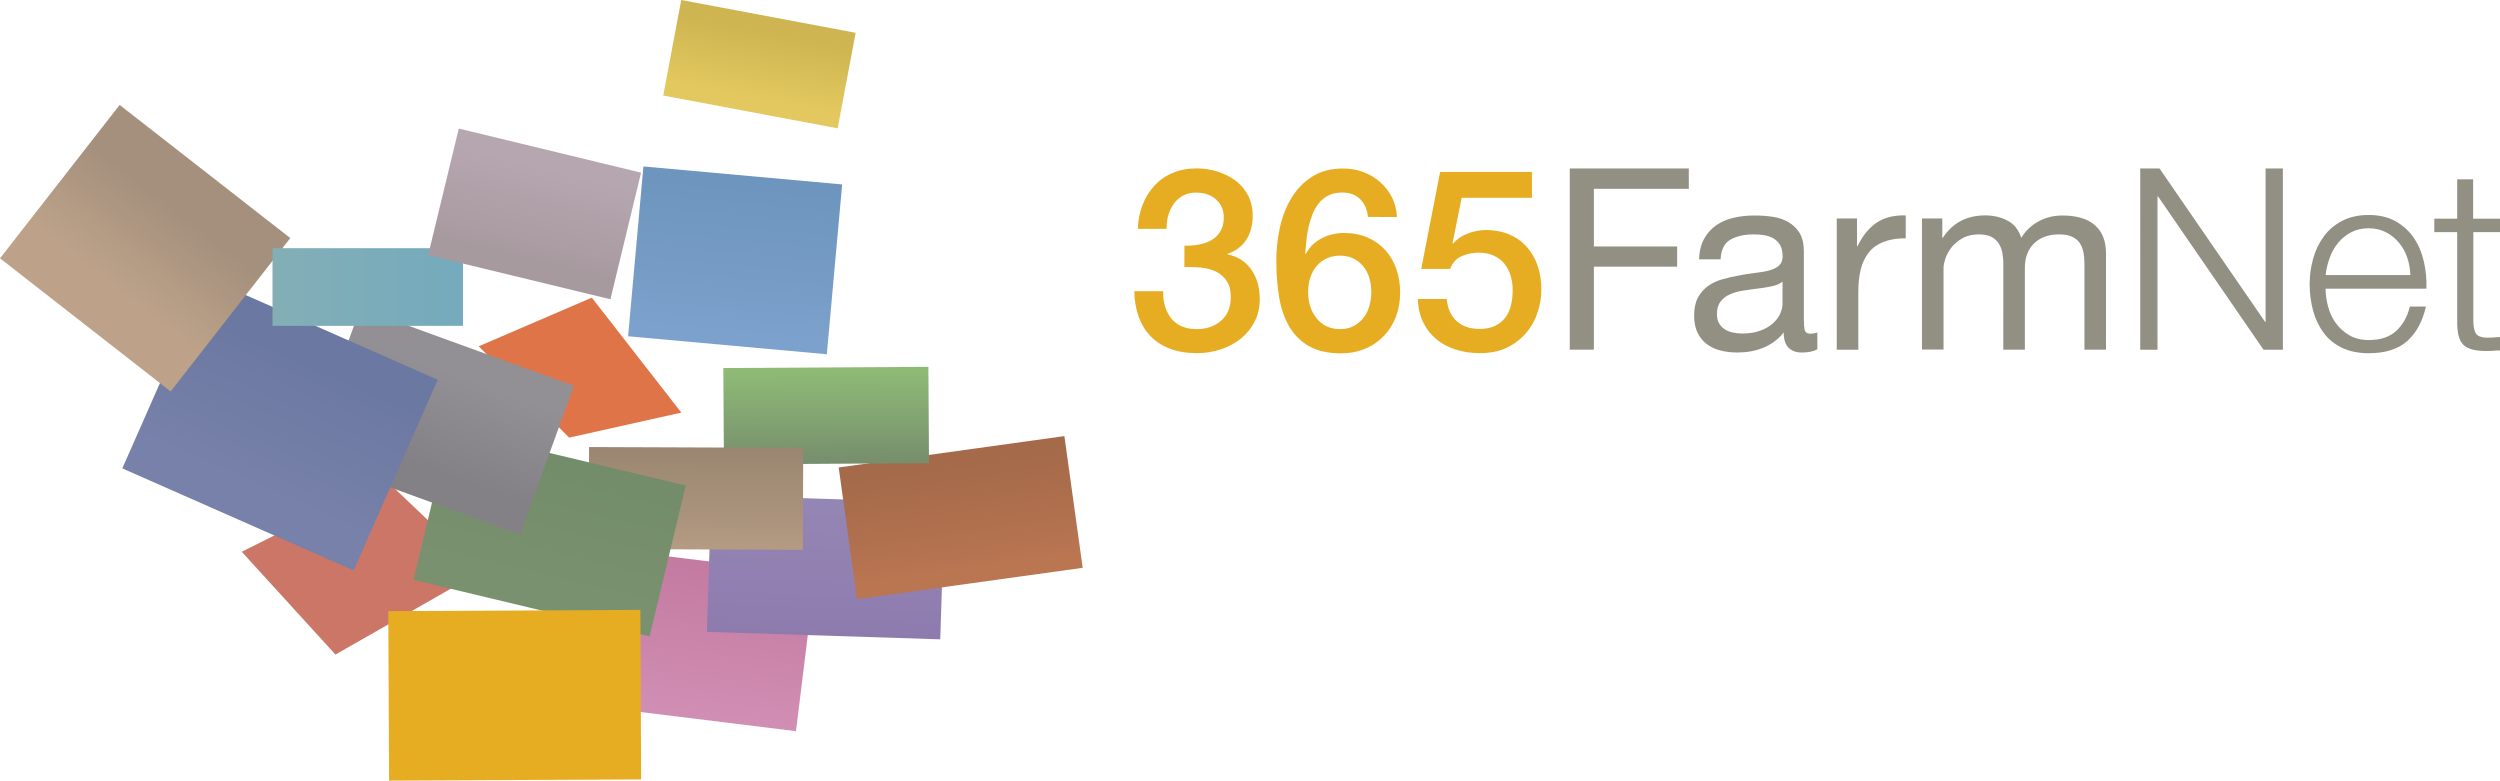
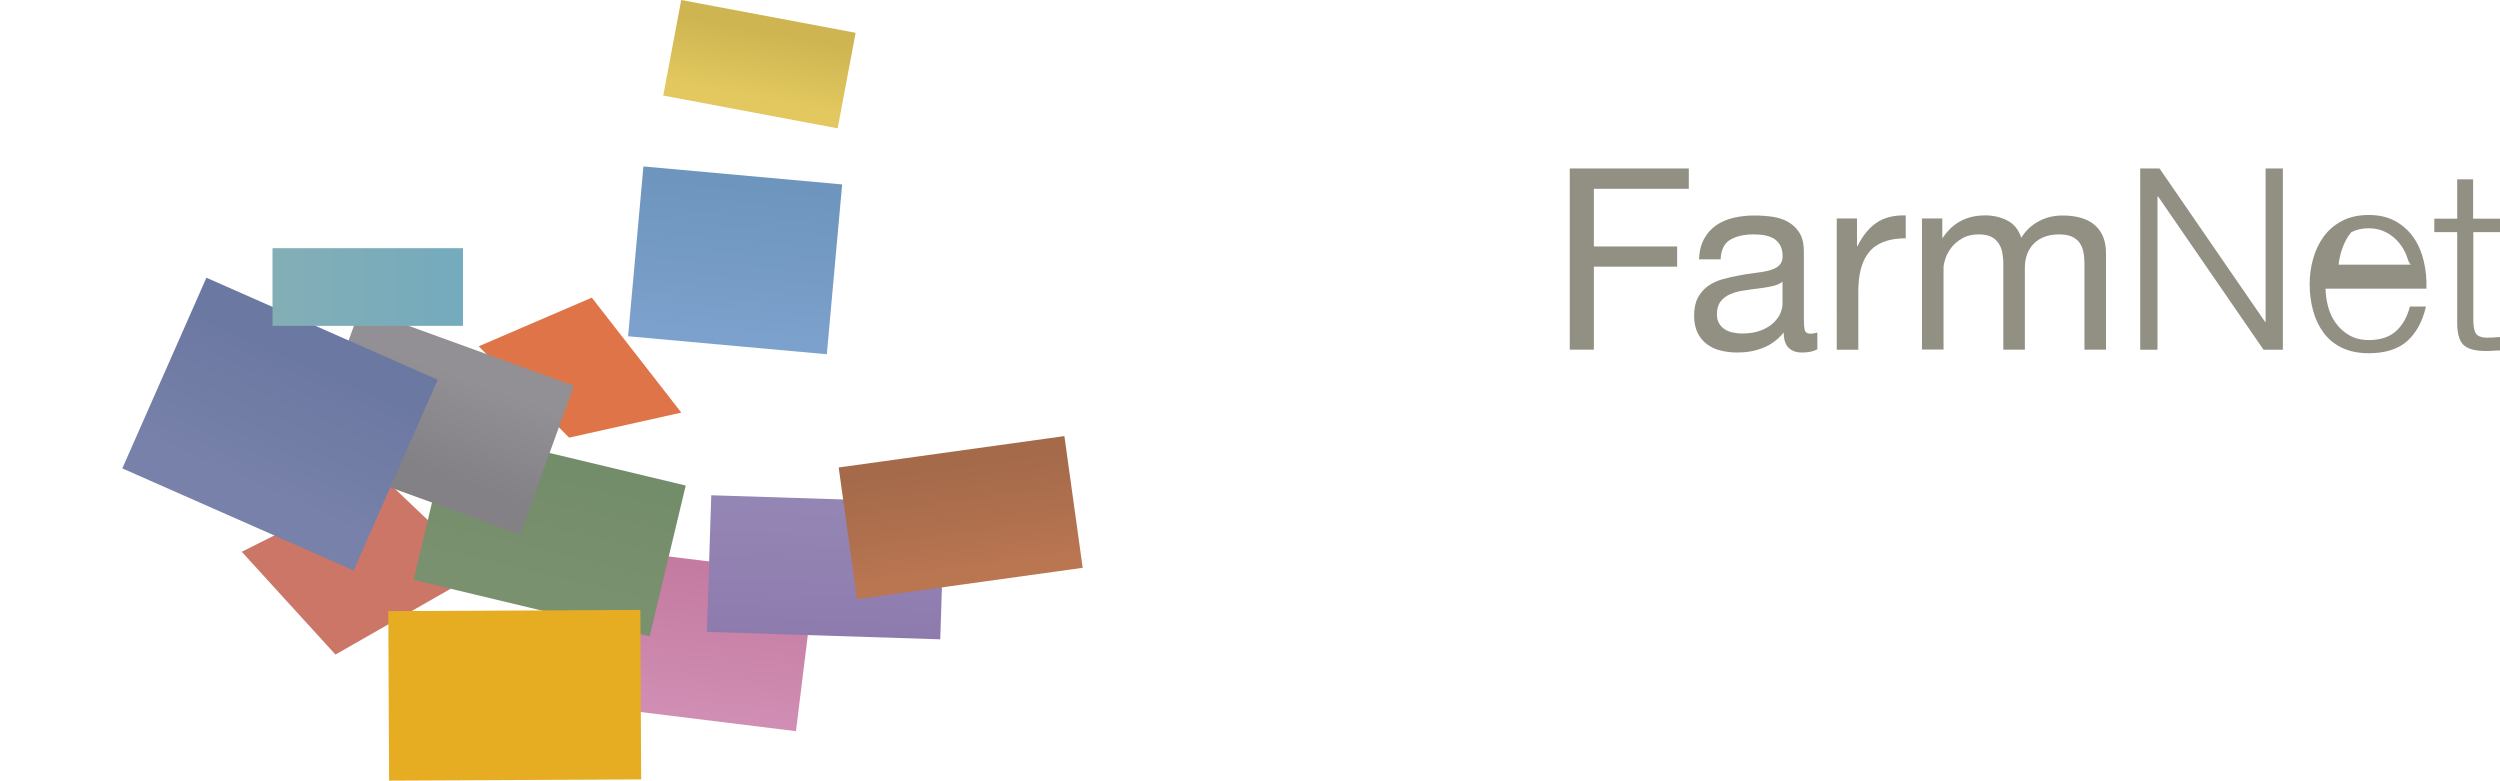
<svg xmlns="http://www.w3.org/2000/svg" version="1.1" baseProfile="basic" id="Layer_1" x="0px" y="0px" viewBox="0 0 2446.7 763.9" xml:space="preserve">
  <g>
-     <path fill="#919083" d="M1763.5,345c-5.5,0-9.8-1.5-13-4.6c-3.2-3.1-4.8-8.1-4.8-15c-5.8,7-12.5,12-20.2,15c-7.7,3.1-16,4.6-25,4.6   c-5.8,0-11.3-0.6-16.4-1.9c-5.1-1.2-9.6-3.3-13.5-6.2c-3.9-2.9-7.1-6.8-9.2-11.2c-2.2-4.6-3.4-10.1-3.4-16.5   c0-7.3,1.2-13.2,3.7-17.9c2.5-4.6,5.8-8.4,9.8-11.3c4.2-3,8.9-5.2,13.9-6.6c5.3-1.5,10.6-2.7,16-3.7c5.5-1.1,11-2,16.5-2.6   c5.2-0.6,9.8-1.4,13.8-2.5c4-1.1,7.1-2.6,9.4-4.7s3.5-5.1,3.5-9.1c0-4.6-0.9-8.4-2.6-11.2c-1.7-2.8-4-5-6.7-6.5   c-2.9-1.5-6-2.5-9.2-3c-3.3-0.5-6.7-0.7-10.1-0.7c-8.9,0-16.4,1.7-22.4,5.1c-6,3.4-9.2,9.8-9.7,19.3h-21.1c0.3-8,2-14.7,5-20.1   c3-5.5,7-9.9,11.9-13.3c5-3.4,10.7-5.8,17.1-7.3c6.5-1.5,13.2-2.2,20.4-2.2c5.8,0,11.6,0.4,17.3,1.2c5.7,0.8,10.9,2.5,15.5,5.1   c4.6,2.6,8.4,6.2,11.2,10.8c2.8,4.6,4.2,10.7,4.2,18.1v66.1c0,5,0.3,8.6,0.9,10.9c0.6,2.3,2.5,3.5,5.8,3.5c1.8,0,4-0.4,6.5-1.2   v16.4C1775,343.9,1770,345,1763.5,345 M1733.9,280.2c-4.3,0.9-8.8,1.7-13.5,2.2c-4.7,0.6-9.5,1.2-14.3,2c-4.8,0.7-9.1,1.9-12.9,3.6   c-3.7,1.5-6.9,4-9.3,7.1c-2.4,3.1-3.6,7.3-3.6,12.5c0,3.5,0.7,6.4,2.1,8.8c1.4,2.4,3.2,4.3,5.5,5.8c2.2,1.5,4.9,2.6,8,3.2   c3.1,0.7,6.2,1,9.3,1c7,0,12.9-1,17.9-2.9c5-1.9,9-4.3,12.2-7.2c3.1-2.9,5.5-6,7-9.4c1.5-3.4,2.2-6.6,2.2-9.6v-21.6   C1741.7,277.9,1738.2,279.3,1733.9,280.2 M1817.4,213.8v27.1h0.5c5.1-10.4,11.4-18.1,18.9-23.1s16.9-7.3,28.3-7v22.4   c-8.5,0-15.7,1.2-21.6,3.5c-6,2.3-10.8,5.7-14.4,10.2c-3.6,4.5-6.3,9.9-7.9,16.3c-1.7,6.4-2.5,13.7-2.5,22v57.1h-21.1V213.8   L1817.4,213.8z M1900.9,213.8v18.9h0.5c9.6-14.6,23.4-21.9,41.5-21.9c8,0,15.2,1.7,21.6,5c6.5,3.3,11,8.9,13.7,16.9   c4.1-6.8,10-12.4,17-16.1c7-3.8,14.8-5.7,23.2-5.7c6.5,0,12.3,0.7,17.5,2.1c5.2,1.4,9.7,3.6,13.4,6.6c3.8,3.1,6.8,7,8.7,11.5   c2.1,4.7,3.1,10.4,3.1,17v94.1H2040V258c0-4-0.3-7.7-1-11.2s-1.9-6.5-3.7-9.1c-1.8-2.6-4.3-4.6-7.6-6.1c-3.2-1.5-7.4-2.2-12.5-2.2   c-10.4,0-18.6,3-24.6,8.9c-6,6-8.9,13.9-8.9,23.9v80h-21.1V258c0-4.1-0.4-7.9-1.1-11.4c-0.7-3.3-2-6.3-3.9-9.1   c-1.9-2.6-4.4-4.7-7.3-6c-3.1-1.4-7-2.1-11.8-2.1c-6.1,0-11.4,1.2-15.8,3.7c-4.4,2.5-8,5.5-10.7,8.9c-2.7,3.5-4.7,7.1-6,10.8   c-1.2,3.7-1.9,6.8-1.9,9.3v80H1881V213.8L1900.9,213.8z M2113.5,164.9l103.3,150.1h0.5V164.9h16.9v177.4h-18.9L2112,192.2h-0.5   v150.1h-16.9V164.9L2113.5,164.9z M2278.4,299.9c1.6,6,4.1,11.5,7.6,16.3c3.5,4.8,8,8.9,13.2,11.9c5.3,3.1,11.7,4.7,19.1,4.7   c11.4,0,20.4-3,26.8-8.9c6.5-6,10.9-13.9,13.4-23.9h15.7c-3.3,14.6-9.4,25.8-18.3,33.8c-8.9,7.9-21.4,11.9-37.6,11.9   c-10.1,0-18.8-1.8-26.2-5.3c-7.4-3.6-13.4-8.4-18-14.7c-4.6-6.2-8.1-13.4-10.3-21.6c-2.3-8.5-3.4-17.2-3.4-26   c0-8.5,1.1-16.7,3.4-24.8c2.2-8.1,5.7-15.4,10.3-21.7c4.6-6.4,10.6-11.5,18-15.4c7.4-3.9,16.1-5.8,26.2-5.8c10.3,0,19,2.1,26.3,6.2   c7.1,4,13.2,9.5,17.8,16.3c4.6,6.7,7.8,14.4,9.8,23.1c2,8.7,2.8,17.5,2.5,26.5H2276C2276,288,2276.8,293.8,2278.4,299.9    M2355.9,252c-1.8-5.3-4.5-10.2-8.1-14.5c-3.5-4.2-7.8-7.7-12.7-10.2c-5-2.6-10.6-3.9-16.9-3.9c-6.5,0-12.2,1.3-17.1,3.9   c-4.9,2.5-9.2,6-12.7,10.2c-3.6,4.4-6.4,9.3-8.3,14.7c-2.1,5.5-3.4,11.2-4.1,17h83C2358.8,263.4,2357.8,257.6,2355.9,252    M2446.7,214v13.2h-26.1v86.5c0,5.1,0.7,9.1,2.1,12c1.4,2.9,4.9,4.5,10.6,4.8c4.5,0,8.9-0.3,13.4-0.7V343c-2.3,0-4.6,0.1-7,0.3   c-2.3,0.2-4.6,0.2-7,0.2c-10.4,0-17.7-2-21.9-6.1c-4.1-4.1-6.1-11.6-6-22.5v-87.7h-22.4V214h22.4v-38.5h15.6V214L2446.7,214z" />
-     <path fill="#E7AD22" d="M1159.2,240.4c4.7,0.2,9.3-0.2,13.9-1c4.6-0.8,8.8-2.3,12.4-4.3c3.6-2.1,6.6-4.9,8.8-8.6   c2.2-3.6,3.4-8.1,3.4-13.4c0-7.5-2.5-13.4-7.6-17.9c-5.1-4.5-11.5-6.7-19.5-6.7c-5,0-9.3,1-12.9,3c-3.6,2-6.7,4.7-9.1,8.1   c-2.4,3.5-4.2,7.3-5.3,11.4c-1.2,4.2-1.7,8.6-1.5,13h-28.3c0.3-8.4,1.9-16.3,4.7-23.5s6.7-13.5,11.6-18.8c5-5.4,11-9.6,17.8-12.4   c7-3,14.8-4.5,23.6-4.5c6.8,0,13.5,1,20,3c6.5,2,12.4,4.9,17.6,8.7c5.2,3.8,9.5,8.8,12.5,14.5c3.1,5.9,4.7,12.6,4.7,20.2   c0,8.8-2,16.4-6,23c-4,6.5-10.2,11.3-18.6,14.3v0.5c9.9,2,17.7,6.9,23.2,14.8c5.5,7.9,8.3,17.4,8.3,28.7c0,8.3-1.7,15.7-5,22.2   c-3.3,6.5-7.8,12.1-13.4,16.6c-5.6,4.6-12.2,8.1-19.6,10.6c-7.6,2.5-15.6,3.8-23.6,3.7c-10.1,0-18.9-1.5-26.5-4.4   c-7.5-2.9-13.8-7-18.9-12.3c-5.1-5.3-8.9-11.7-11.6-19.1c-2.6-7.5-4.1-15.7-4.2-24.8h28.3c-0.3,10.6,2.3,19.4,7.8,26.5   c5.5,7,13.9,10.6,25,10.6c9.4,0,17.4-2.7,23.7-8.1c6.4-5.4,9.6-13,9.6-23c0-6.8-1.3-12.2-4-16.1c-2.6-3.9-6.2-7.1-10.4-9.1   c-4.6-2.1-9.5-3.4-14.5-3.9c-5.5-0.5-11-0.7-16.5-0.5L1159.2,240.4z M1338.8,212.3c-0.7-7.1-3.2-12.9-7.6-17.3   c-4.4-4.4-10.3-6.6-17.8-6.6c-5.1,0-9.6,1-13.3,2.9c-3.6,1.8-6.9,4.4-9.4,7.6c-2.6,3.3-4.7,6.9-6.2,10.8c-1.6,4.2-2.9,8.4-3.9,12.8   c-1,4.5-1.7,8.9-2.1,13.3c-0.4,4.4-0.8,8.5-1.1,12.3l0.5,0.5c3.8-7,9.1-12.1,15.8-15.5c6.7-3.4,14.2-5.1,21.7-5.1   c8.6,0,16.3,1.5,23.1,4.5s12.5,7.1,17.3,12.3c4.8,5.4,8.5,11.7,10.8,18.5c2.5,7.1,3.7,14.8,3.7,23.1c0,8.4-1.4,16.3-4.1,23.5   c-2.6,7-6.6,13.4-11.8,18.9c-5.2,5.4-11.4,9.7-18.4,12.5c-7.1,3-15,4.5-23.6,4.5c-12.8,0-23.2-2.4-31.4-7.1   c-8.2-4.7-14.7-11.2-19.4-19.4c-4.7-8.2-8-17.8-9.8-28.8c-1.8-11-2.7-22.9-2.7-35.7c0-10.4,1.1-20.9,3.4-31.6   c2.2-10.6,5.9-20.2,11.1-28.9c5.1-8.7,11.9-15.8,20.2-21.2c8.4-5.5,18.7-8.2,30.9-8.2c7,0,13.5,1.2,19.6,3.5   c6,2.2,11.5,5.5,16.3,9.7c4.8,4.2,8.7,9.2,11.6,14.9c3,5.8,4.6,12.3,5,19.4L1338.8,212.3z M1311.5,322.1c5.1,0,9.6-1,13.4-3.1   c3.7-2,7-4.7,9.6-8.1c2.6-3.3,4.5-7.2,5.7-11.6c2.5-8.8,2.5-18.1,0-27c-1.1-4.1-3.1-7.9-5.7-11.3c-2.6-3.3-5.9-5.9-9.6-7.8   c-3.8-2-8.3-3-13.4-3c-5.1,0-9.6,1-13.5,2.9c-3.9,1.9-7.2,4.5-9.8,7.7c-2.7,3.3-4.7,7.2-6,11.3c-1.3,4.4-2,9-2,13.7   c0,4.8,0.7,9.4,2,13.7c1.3,4.3,3.3,8.2,6,11.6c2.6,3.4,5.9,6.1,9.8,8.1C1301.9,321.1,1306.4,322.1,1311.5,322.1 M1409.4,168.3h89.9   v25.3h-68.8l-8.9,44.2l0.5,0.5c3.8-4.3,8.6-7.6,14.5-9.8c5.6-2.2,11.5-3.3,17.5-3.4c8.6,0,16.3,1.5,23.1,4.4   c6.8,2.9,12.5,7,17.1,12.2c4.6,5.2,8.2,11.4,10.6,18.5c2.4,7.1,3.6,14.8,3.6,23.1c0,7-1.1,14.1-3.4,21.5   c-2.2,7.4-5.8,14.1-10.7,20.1c-4.9,6-11.1,11-18.7,14.9c-7.6,3.9-16.7,5.8-27.3,5.8c-8.4,0-16.3-1.1-23.5-3.4   c-6.9-2.1-13.4-5.5-19-10.1c-5.5-4.5-9.9-10.1-13-16.5c-3.2-6.5-5-14.2-5.3-23h28.3c0.8,9.4,4.1,16.7,9.7,21.7   c5.6,5.1,13.1,7.6,22.4,7.6c6,0,11-1,15.2-3c4-1.9,7.4-4.7,10.1-8.2c2.6-3.5,4.4-7.5,5.5-12.2c1.1-4.6,1.6-9.6,1.6-14.9   c0-4.8-0.7-9.4-2-13.8c-1.2-4.2-3.3-8.1-6-11.6c-2.8-3.4-6.3-6.1-10.3-7.9c-4.2-2-9.1-3-14.8-3c-6,0-11.5,1.1-16.8,3.4   c-5.2,2.2-9,6.4-11.3,12.5h-28.3L1409.4,168.3z" />
+     <path fill="#919083" d="M1763.5,345c-5.5,0-9.8-1.5-13-4.6c-3.2-3.1-4.8-8.1-4.8-15c-5.8,7-12.5,12-20.2,15c-7.7,3.1-16,4.6-25,4.6   c-5.8,0-11.3-0.6-16.4-1.9c-5.1-1.2-9.6-3.3-13.5-6.2c-3.9-2.9-7.1-6.8-9.2-11.2c-2.2-4.6-3.4-10.1-3.4-16.5   c0-7.3,1.2-13.2,3.7-17.9c2.5-4.6,5.8-8.4,9.8-11.3c4.2-3,8.9-5.2,13.9-6.6c5.3-1.5,10.6-2.7,16-3.7c5.5-1.1,11-2,16.5-2.6   c5.2-0.6,9.8-1.4,13.8-2.5c4-1.1,7.1-2.6,9.4-4.7s3.5-5.1,3.5-9.1c0-4.6-0.9-8.4-2.6-11.2c-1.7-2.8-4-5-6.7-6.5   c-2.9-1.5-6-2.5-9.2-3c-3.3-0.5-6.7-0.7-10.1-0.7c-8.9,0-16.4,1.7-22.4,5.1c-6,3.4-9.2,9.8-9.7,19.3h-21.1c0.3-8,2-14.7,5-20.1   c3-5.5,7-9.9,11.9-13.3c5-3.4,10.7-5.8,17.1-7.3c6.5-1.5,13.2-2.2,20.4-2.2c5.8,0,11.6,0.4,17.3,1.2c5.7,0.8,10.9,2.5,15.5,5.1   c4.6,2.6,8.4,6.2,11.2,10.8c2.8,4.6,4.2,10.7,4.2,18.1v66.1c0,5,0.3,8.6,0.9,10.9c0.6,2.3,2.5,3.5,5.8,3.5c1.8,0,4-0.4,6.5-1.2   v16.4C1775,343.9,1770,345,1763.5,345 M1733.9,280.2c-4.3,0.9-8.8,1.7-13.5,2.2c-4.7,0.6-9.5,1.2-14.3,2c-4.8,0.7-9.1,1.9-12.9,3.6   c-3.7,1.5-6.9,4-9.3,7.1c-2.4,3.1-3.6,7.3-3.6,12.5c0,3.5,0.7,6.4,2.1,8.8c1.4,2.4,3.2,4.3,5.5,5.8c2.2,1.5,4.9,2.6,8,3.2   c3.1,0.7,6.2,1,9.3,1c7,0,12.9-1,17.9-2.9c5-1.9,9-4.3,12.2-7.2c3.1-2.9,5.5-6,7-9.4c1.5-3.4,2.2-6.6,2.2-9.6v-21.6   C1741.7,277.9,1738.2,279.3,1733.9,280.2 M1817.4,213.8v27.1h0.5c5.1-10.4,11.4-18.1,18.9-23.1s16.9-7.3,28.3-7v22.4   c-8.5,0-15.7,1.2-21.6,3.5c-6,2.3-10.8,5.7-14.4,10.2c-3.6,4.5-6.3,9.9-7.9,16.3c-1.7,6.4-2.5,13.7-2.5,22v57.1h-21.1V213.8   L1817.4,213.8z M1900.9,213.8v18.9h0.5c9.6-14.6,23.4-21.9,41.5-21.9c8,0,15.2,1.7,21.6,5c6.5,3.3,11,8.9,13.7,16.9   c4.1-6.8,10-12.4,17-16.1c7-3.8,14.8-5.7,23.2-5.7c6.5,0,12.3,0.7,17.5,2.1c5.2,1.4,9.7,3.6,13.4,6.6c3.8,3.1,6.8,7,8.7,11.5   c2.1,4.7,3.1,10.4,3.1,17v94.1H2040V258c0-4-0.3-7.7-1-11.2s-1.9-6.5-3.7-9.1c-1.8-2.6-4.3-4.6-7.6-6.1c-3.2-1.5-7.4-2.2-12.5-2.2   c-10.4,0-18.6,3-24.6,8.9c-6,6-8.9,13.9-8.9,23.9v80h-21.1V258c0-4.1-0.4-7.9-1.1-11.4c-0.7-3.3-2-6.3-3.9-9.1   c-1.9-2.6-4.4-4.7-7.3-6c-3.1-1.4-7-2.1-11.8-2.1c-6.1,0-11.4,1.2-15.8,3.7c-4.4,2.5-8,5.5-10.7,8.9c-2.7,3.5-4.7,7.1-6,10.8   c-1.2,3.7-1.9,6.8-1.9,9.3v80H1881V213.8L1900.9,213.8z M2113.5,164.9l103.3,150.1h0.5V164.9h16.9v177.4h-18.9L2112,192.2h-0.5   v150.1h-16.9V164.9L2113.5,164.9z M2278.4,299.9c1.6,6,4.1,11.5,7.6,16.3c3.5,4.8,8,8.9,13.2,11.9c5.3,3.1,11.7,4.7,19.1,4.7   c11.4,0,20.4-3,26.8-8.9c6.5-6,10.9-13.9,13.4-23.9h15.7c-3.3,14.6-9.4,25.8-18.3,33.8c-8.9,7.9-21.4,11.9-37.6,11.9   c-10.1,0-18.8-1.8-26.2-5.3c-7.4-3.6-13.4-8.4-18-14.7c-4.6-6.2-8.1-13.4-10.3-21.6c-2.3-8.5-3.4-17.2-3.4-26   c0-8.5,1.1-16.7,3.4-24.8c2.2-8.1,5.7-15.4,10.3-21.7c4.6-6.4,10.6-11.5,18-15.4c7.4-3.9,16.1-5.8,26.2-5.8c10.3,0,19,2.1,26.3,6.2   c7.1,4,13.2,9.5,17.8,16.3c4.6,6.7,7.8,14.4,9.8,23.1c2,8.7,2.8,17.5,2.5,26.5H2276C2276,288,2276.8,293.8,2278.4,299.9    M2355.9,252c-1.8-5.3-4.5-10.2-8.1-14.5c-3.5-4.2-7.8-7.7-12.7-10.2c-5-2.6-10.6-3.9-16.9-3.9c-6.5,0-12.2,1.3-17.1,3.9   c-3.6,4.4-6.4,9.3-8.3,14.7c-2.1,5.5-3.4,11.2-4.1,17h83C2358.8,263.4,2357.8,257.6,2355.9,252    M2446.7,214v13.2h-26.1v86.5c0,5.1,0.7,9.1,2.1,12c1.4,2.9,4.9,4.5,10.6,4.8c4.5,0,8.9-0.3,13.4-0.7V343c-2.3,0-4.6,0.1-7,0.3   c-2.3,0.2-4.6,0.2-7,0.2c-10.4,0-17.7-2-21.9-6.1c-4.1-4.1-6.1-11.6-6-22.5v-87.7h-22.4V214h22.4v-38.5h15.6V214L2446.7,214z" />
    <path fill="#919083" d="M1652.8,164.9v19.9h-92.9v56.4h81.5V261h-81.5v81.2h-23.6V164.9H1652.8z" />
    <path fill="#CB7666" d="M377.3,469.6l93.9,89.4l-142.9,81.6L236.6,540L377.3,469.6z" />
    <linearGradient id="SVGID_1_" gradientUnits="userSpaceOnUse" x1="821.902" y1="573.762" x2="822.902" y2="573.762" gradientTransform="matrix(-17.829 144.726 -144.726 -17.829 98365.188 -108166.664)">
      <stop offset="0" style="stop-color:#C47BA1" />
      <stop offset="0.7" style="stop-color:#CD88AD" />
      <stop offset="1" style="stop-color:#D18EB4" />
    </linearGradient>
    <path fill="url(#SVGID_1_)" d="M797.9,562.3L779,715.6l-247.3-30.5l18.9-153.3L797.9,562.3z" />
    <linearGradient id="SVGID_2_" gradientUnits="userSpaceOnUse" x1="822.123" y1="574.411" x2="823.123" y2="574.411" gradientTransform="matrix(-4.193 131.091 -131.091 -4.193 79557.273 -104870.234)">
      <stop offset="0" style="stop-color:#9486B4" />
      <stop offset="1" style="stop-color:#8E7BAE" />
    </linearGradient>
    <path fill="url(#SVGID_2_)" d="M924.5,492l-4.3,133.7l-228.4-7.3l4.3-133.7L924.5,492z" />
    <linearGradient id="SVGID_3_" gradientUnits="userSpaceOnUse" x1="822.614" y1="576.05" x2="823.614" y2="576.05" gradientTransform="matrix(14.188 102.145 -102.145 14.188 48102.293 -91744.195)">
      <stop offset="0" style="stop-color:#A46A4A" />
      <stop offset="0.705" style="stop-color:#B2714F" />
      <stop offset="1" style="stop-color:#BA7551" />
    </linearGradient>
    <path fill="url(#SVGID_3_)" d="M1041.7,426.8l17.9,128.9l-220.9,30.7l-17.9-128.9L1041.7,426.8z" />
    <linearGradient id="SVGID_4_" gradientUnits="userSpaceOnUse" x1="824.041" y1="575.993" x2="825.041" y2="575.993" gradientTransform="matrix(0.544 88.319 -88.319 0.544 51230.82 -72729.703)">
      <stop offset="0" style="stop-color:#8EBA76" />
      <stop offset="0.345" style="stop-color:#86AC73" />
      <stop offset="0.998" style="stop-color:#778F6D" />
      <stop offset="1" style="stop-color:#778F6D" />
    </linearGradient>
-     <path fill="url(#SVGID_4_)" d="M908.6,359l0.6,94.3l-200.7,1.2l-0.6-94.3L908.6,359z" />
    <linearGradient id="SVGID_5_" gradientUnits="userSpaceOnUse" x1="823.521" y1="575.543" x2="824.521" y2="575.543" gradientTransform="matrix(-0.388 97.089 -97.089 -0.388 56879.512 -79290.008)">
      <stop offset="0" style="stop-color:#9B8771" />
      <stop offset="0.703" style="stop-color:#AB947D" />
      <stop offset="1" style="stop-color:#B59B83" />
    </linearGradient>
-     <path fill="url(#SVGID_5_)" d="M786.1,438.3l-0.4,99.8l-209.6-0.8l0.4-99.8L786.1,438.3z" />
    <linearGradient id="SVGID_6_" gradientUnits="userSpaceOnUse" x1="812.36" y1="569.526" x2="813.36" y2="569.526" gradientTransform="matrix(26.532 -110.821 110.821 26.532 -84143.258 75487.953)">
      <stop offset="0" style="stop-color:#7A916F" />
      <stop offset="1" style="stop-color:#738C6A" />
    </linearGradient>
    <path fill="url(#SVGID_6_)" d="M404.7,567.5L440,419.9l231.1,55.3l-35.3,147.6L404.7,567.5z" />
    <linearGradient id="SVGID_7_" gradientUnits="userSpaceOnUse" x1="813.881" y1="569.403" x2="814.881" y2="569.403" gradientTransform="matrix(13.258 -146.643 146.643 13.258 -93576.016 112127.836)">
      <stop offset="0" style="stop-color:#7CA1CC" />
      <stop offset="1" style="stop-color:#6D95BD" />
    </linearGradient>
    <path fill="url(#SVGID_7_)" d="M614.7,329.1l15-166.2l194.5,17.6l-15,166.2L614.7,329.1z" />
    <path fill="#E07449" d="M579.2,291.3l87.6,112.5L557,428.3l-88.5-89.4L579.2,291.3z" />
    <linearGradient id="SVGID_8_" gradientUnits="userSpaceOnUse" x1="811.174" y1="569.868" x2="812.174" y2="569.868" gradientTransform="matrix(33.151 -91.349 91.349 33.151 -78533.859 55666.461)">
      <stop offset="0" style="stop-color:#838185" />
      <stop offset="1" style="stop-color:#929094" />
    </linearGradient>
    <path fill="url(#SVGID_8_)" d="M299.8,447.2l52.8-145.5l209.1,75.9l-52.8,145.5L299.8,447.2z" />
    <linearGradient id="SVGID_9_" gradientUnits="userSpaceOnUse" x1="812.969" y1="570.75" x2="813.969" y2="570.75" gradientTransform="matrix(54.506 -123.576 123.576 54.506 -114595.82 69831.039)">
      <stop offset="0" style="stop-color:#7781A9" />
      <stop offset="0.83" style="stop-color:#6E7AA3" />
      <stop offset="1" style="stop-color:#6B78A2" />
    </linearGradient>
    <path fill="url(#SVGID_9_)" d="M119.7,458.4L202,271.8l226.4,99.9l-82.3,186.6L119.7,458.4z" />
    <linearGradient id="SVGID_10_" gradientUnits="userSpaceOnUse" x1="811.093" y1="572.096" x2="812.093" y2="572.096" gradientTransform="matrix(60.96 -78.138 78.138 60.96 -94035.312 28784.549)">
      <stop offset="0" style="stop-color:#BDA289" />
      <stop offset="1" style="stop-color:#A4907D" />
    </linearGradient>
-     <path fill="url(#SVGID_10_)" d="M0,252.8l117.1-150.1l167,130.3L167,383.1L0,252.8z" />
    <linearGradient id="SVGID_11_" gradientUnits="userSpaceOnUse" x1="815.793" y1="574.595" x2="816.793" y2="574.595" gradientTransform="matrix(186.434 0 0 186.434 -151824.609 -106842.984)">
      <stop offset="0" style="stop-color:#83AEB6" />
      <stop offset="2.000000e-03" style="stop-color:#83AEB6" />
      <stop offset="0.943" style="stop-color:#75ABBD" />
      <stop offset="1" style="stop-color:#74ABBE" />
    </linearGradient>
    <path fill="url(#SVGID_11_)" d="M266.7,242.9h186.4v76H266.7V242.9z" />
    <linearGradient id="SVGID_12_" gradientUnits="userSpaceOnUse" x1="824.575" y1="574.256" x2="825.575" y2="574.256" gradientTransform="matrix(-21.793 90.073 -90.073 -21.793 70228.953 -61593.902)">
      <stop offset="0" style="stop-color:#B6A6B0" />
      <stop offset="0.772" style="stop-color:#AB9DA3" />
      <stop offset="1" style="stop-color:#A79A9F" />
    </linearGradient>
-     <path fill="url(#SVGID_12_)" d="M627.4,169l-30,123.9l-178.4-43.2l30-123.9L627.4,169z" />
    <linearGradient id="SVGID_13_" gradientUnits="userSpaceOnUse" x1="808.556" y1="567.532" x2="809.556" y2="567.532" gradientTransform="matrix(12.179 -64.742 64.742 12.179 -45853.836 45531.023)">
      <stop offset="0" style="stop-color:#E2C85E" />
      <stop offset="1" style="stop-color:#CEB551" />
    </linearGradient>
    <path fill="url(#SVGID_13_)" d="M649.1,93.5L666.7,0l170.7,32.1l-17.6,93.5L649.1,93.5z" />
    <linearGradient id="SVGID_14_" gradientUnits="userSpaceOnUse" x1="492.133" y1="1037.134" x2="493.133" y2="1037.134" gradientTransform="matrix(1.178 -5.769616e-03 5.769616e-03 1.178 126.247 -539.814)">
      <stop offset="0" style="stop-color:#E7AD22" />
      <stop offset="0.558" style="stop-color:#D19A29" />
      <stop offset="1" style="stop-color:#C7912C" />
    </linearGradient>
    <path fill="url(#SVGID_14_)" d="M380,598.1l246.7-1.2l0.8,165.9l-246.7,1.2L380,598.1z" />
  </g>
</svg>